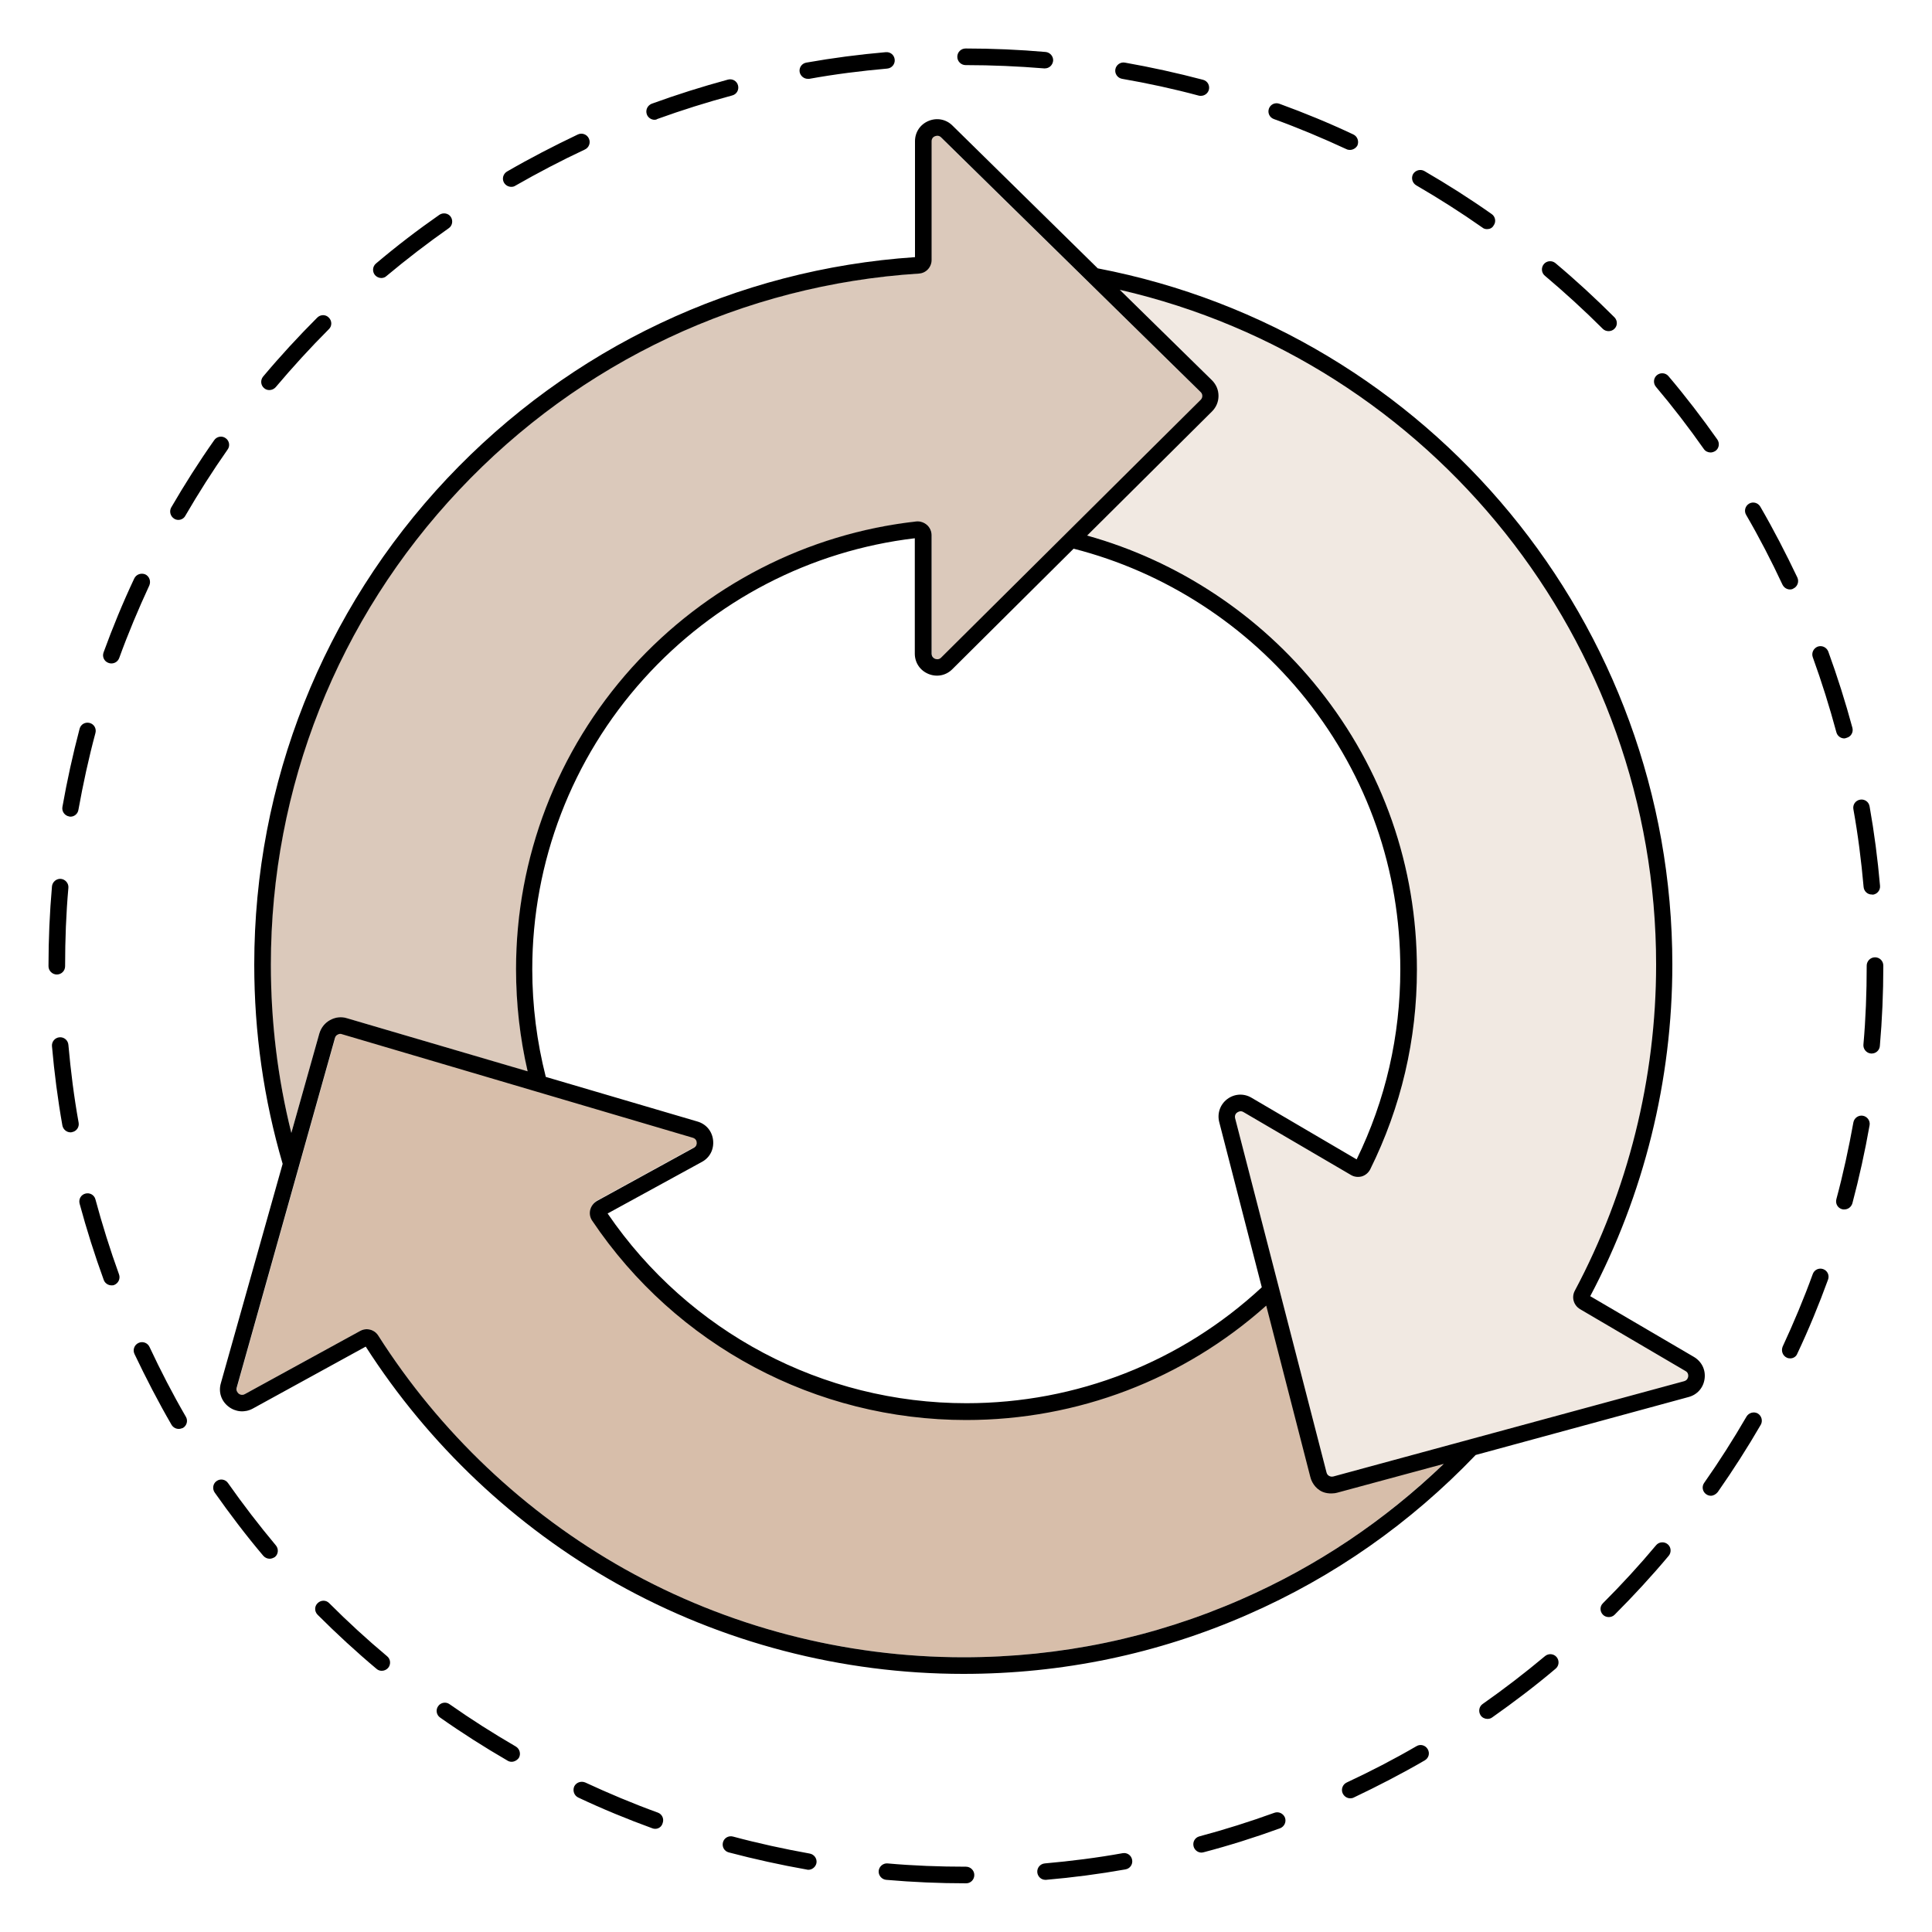
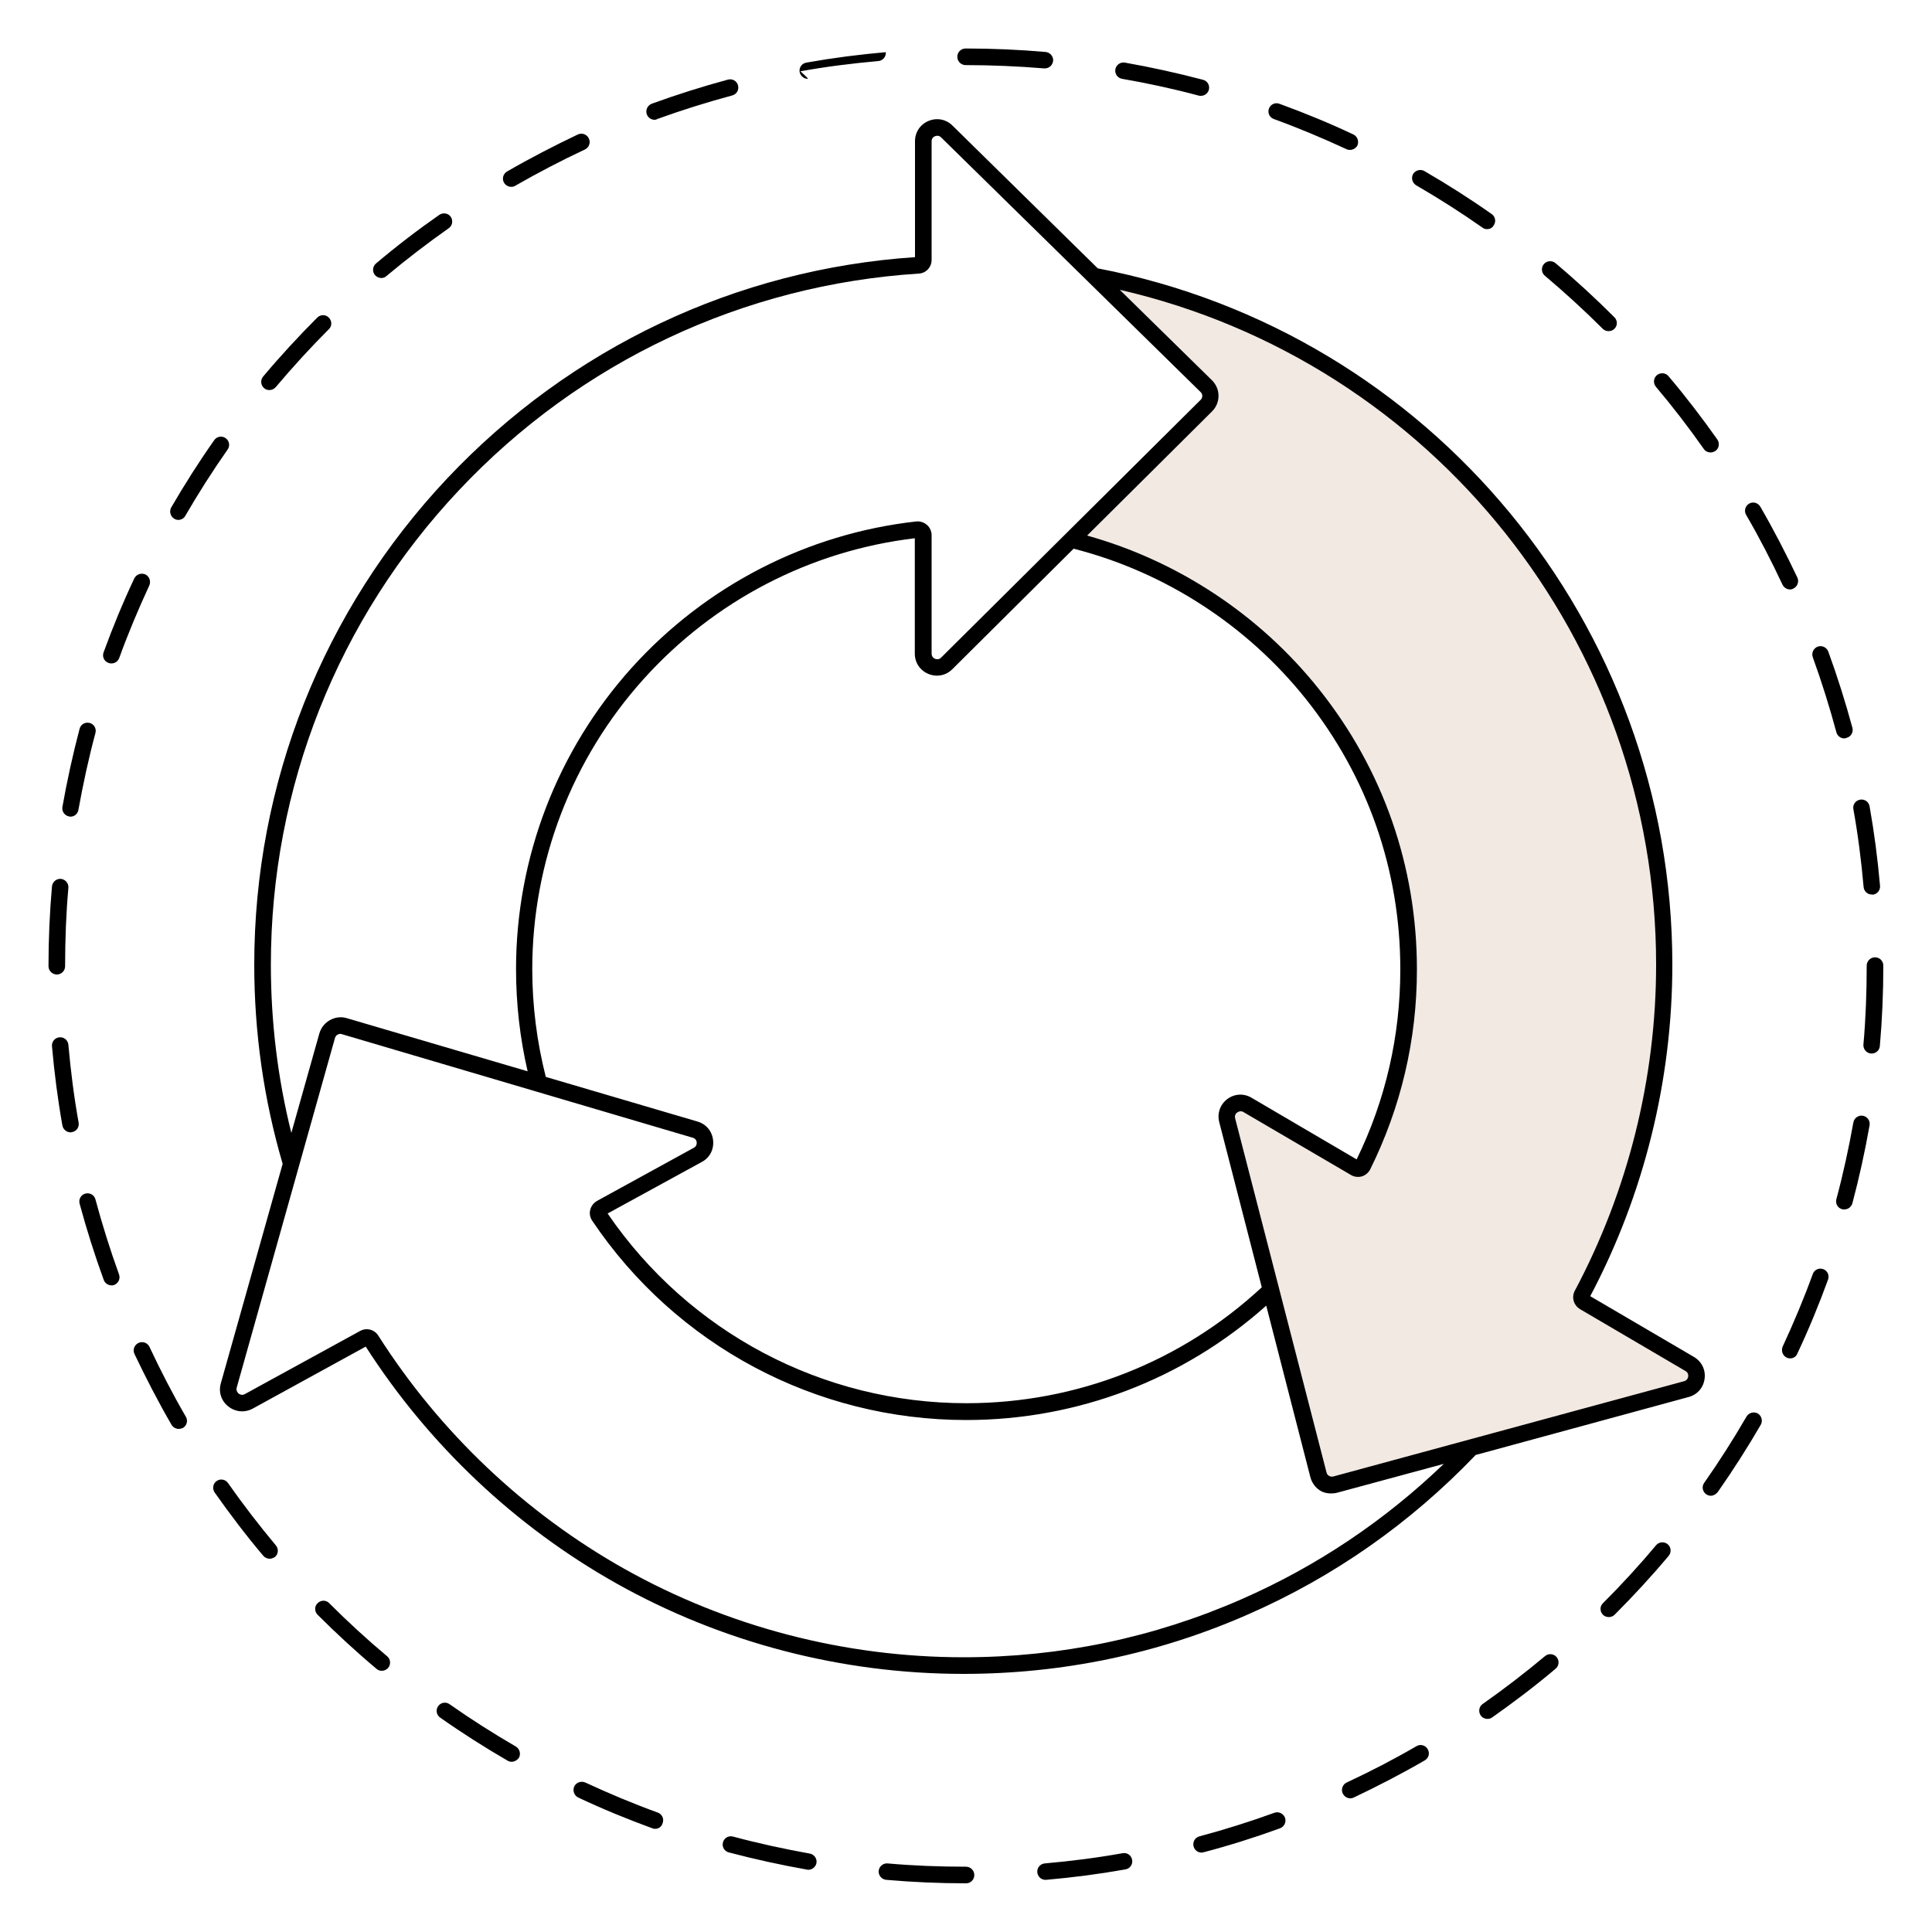
<svg xmlns="http://www.w3.org/2000/svg" xmlns:xlink="http://www.w3.org/1999/xlink" x="0px" y="0px" viewBox="0 0 1000 1000" style="enable-background:new 0 0 1000 1000;" xml:space="preserve">
  <style type="text/css">	.st0{display:none;}			.st1{display:inline;fill:none;stroke:#000000;stroke-width:68.031;stroke-linecap:round;stroke-linejoin:round;stroke-miterlimit:10;}	.st2{display:inline;}	.st3{fill:none;stroke:#020202;stroke-width:68.031;stroke-linecap:round;stroke-linejoin:round;stroke-miterlimit:10;}	.st4{fill:none;stroke:#000000;stroke-width:68.031;stroke-linecap:round;stroke-linejoin:round;stroke-miterlimit:10;}	.st5{fill:none;stroke:#020202;stroke-width:68.031;stroke-linecap:round;stroke-miterlimit:10;}	.st6{fill:none;stroke:#020202;stroke-width:68.031;stroke-miterlimit:10;}	.st7{fill:#020202;}			.st8{display:inline;fill:none;stroke:#000000;stroke-width:8.93;stroke-linecap:round;stroke-linejoin:round;stroke-miterlimit:10;}	.st9{clip-path:url(#XMLID_00000077284515240783916060000006269507031210313880_);}	.st10{fill:#E3BBA4;}	.st11{opacity:0.7;clip-path:url(#XMLID_00000077284515240783916060000006269507031210313880_);}	.st12{stroke:#000000;stroke-width:8.504;stroke-linecap:round;stroke-linejoin:round;stroke-miterlimit:10;}	.st13{fill:none;stroke:#000000;stroke-width:8.504;stroke-linecap:round;stroke-linejoin:round;stroke-miterlimit:10;}	.st14{fill:#E3BBA4;stroke:#000000;stroke-width:8.504;stroke-linecap:round;stroke-linejoin:round;stroke-miterlimit:10;}	.st15{fill:none;stroke:#000000;stroke-width:8;stroke-linecap:round;stroke-linejoin:round;stroke-miterlimit:10;}	.st16{stroke:#000000;stroke-width:8;stroke-linecap:round;stroke-linejoin:round;stroke-miterlimit:10;}	.st17{opacity:0.4;fill:#E3BBA4;}	.st18{opacity:0.7;fill:#E3BBA4;}	.st19{fill:none;stroke:#020202;stroke-width:8.504;stroke-linecap:round;stroke-linejoin:round;stroke-miterlimit:10;}	.st20{fill:none;stroke:#000000;stroke-width:8.504;stroke-miterlimit:10;}	.st21{fill:none;stroke:#020202;stroke-width:8.504;stroke-linecap:round;stroke-miterlimit:10;}			.st22{fill:none;stroke:#000000;stroke-width:8.504;stroke-linecap:round;stroke-linejoin:round;stroke-miterlimit:10;stroke-dasharray:41.077;}	.st23{fill:none;stroke:#000000;stroke-width:8.066;stroke-linecap:round;stroke-linejoin:round;stroke-miterlimit:10;}			.st24{fill:none;stroke:#000000;stroke-width:5.669;stroke-linecap:round;stroke-linejoin:round;stroke-miterlimit:10;stroke-dasharray:38.902;}	.st25{fill:none;stroke:#020202;stroke-width:8.504;stroke-miterlimit:10;}	.st26{fill:none;stroke:#020202;stroke-width:5.669;stroke-linecap:round;stroke-linejoin:round;stroke-miterlimit:10;}	.st27{fill:none;stroke:#000000;stroke-width:8.504;stroke-linecap:round;stroke-miterlimit:10;}	.st28{fill:none;stroke:#000000;stroke-width:8;stroke-miterlimit:10;}	.st29{opacity:0.7;fill:none;stroke:#000000;stroke-miterlimit:10;}	.st30{clip-path:url(#XMLID_00000129884908432537954020000014376790791451342228_);}	.st31{opacity:0.4;clip-path:url(#XMLID_00000129884908432537954020000014376790791451342228_);}	.st32{opacity:0.7;clip-path:url(#XMLID_00000129884908432537954020000014376790791451342228_);}	.st33{fill:none;stroke:#E3BBA4;stroke-width:8;stroke-miterlimit:10;}	.st34{display:inline;fill:none;stroke:#020202;stroke-width:8;stroke-linecap:round;stroke-linejoin:round;stroke-miterlimit:10;}	.st35{opacity:0.4;}	.st36{fill:none;stroke:#000000;stroke-width:8.93;stroke-linecap:round;stroke-linejoin:round;stroke-miterlimit:10;}	.st37{display:inline;clip-path:url(#XMLID_00000083082610106243260440000006106836275856448955_);}	.st38{display:inline;opacity:0.7;clip-path:url(#XMLID_00000083082610106243260440000006106836275856448955_);}	.st39{clip-path:url(#XMLID_00000143613277686068639280000017240724731689245066_);}	.st40{opacity:0.7;clip-path:url(#XMLID_00000143613277686068639280000017240724731689245066_);}			.st41{display:inline;fill:none;stroke:#000000;stroke-width:8.93;stroke-linecap:round;stroke-linejoin:round;stroke-miterlimit:10;stroke-dasharray:29.964;}	.st42{clip-path:url(#XMLID_00000012458703982994743130000006807764269246086025_);}	.st43{clip-path:url(#XMLID_00000138556378164272295680000008164453471376236932_);}	.st44{opacity:0.7;clip-path:url(#XMLID_00000138556378164272295680000008164453471376236932_);}	.st45{display:inline;fill:none;stroke:#000000;stroke-width:8;stroke-linecap:round;stroke-linejoin:round;stroke-miterlimit:10;}	.st46{fill:#F1E9E2;}	.st47{opacity:0.4;fill:#F1E9E2;}	.st48{opacity:0.4;fill:#DBC9BB;}	.st49{fill:#D7BEAA;}	.st50{fill:#DBC9BB;}	.st51{opacity:0.7;fill:#D7BEAA;}	.st52{opacity:0.7;fill:#DBC9BB;}	.st53{opacity:0.7;}</style>
  <g id="OUTLINES" class="st0">
    <g class="st2">
      <g>
        <defs>
          <path id="XMLID_00000066503938842124410970000013064786371249052839_" d="M-71.1,33.9c-41.3,0.2-86.2,10.7-132.7,28.6      c-235,90.2-509.7,365.6-556.9,414.2c-4,4.1-4.1,10.6-0.1,14.8l29.6,30.6l196.7,196.7l31.2,30.2c4.2,3.9,10.7,3.8,14.8-0.2      c48.6-47.3,324-322,414.2-556.9c17.8-46.5,28.4-91.4,28.6-132.7C-45.8,45.2-57.2,33.8-71.1,33.9z M-287.4,365.5      c-48,0-86.8-38.9-86.8-86.8s38.9-86.8,86.8-86.8c48,0,86.9,38.9,86.9,86.8S-239.5,365.5-287.4,365.5z" />
        </defs>
        <use xlink:href="#XMLID_00000066503938842124410970000013064786371249052839_" style="overflow:visible;opacity:0.4;fill:#E3BBA4;" />
        <clipPath id="XMLID_00000042007889725750250140000002400275850847198862_">
          <use xlink:href="#XMLID_00000066503938842124410970000013064786371249052839_" style="overflow:visible;opacity:0.4;" />
        </clipPath>
        <g style="clip-path:url(#XMLID_00000042007889725750250140000002400275850847198862_);">
          <g>
            <path class="st10" d="M109,225.8c1.4,16.7,3.2,33.3,5.4,49.9c2.2,16.6,4.8,33,7.8,49.5c1.7,9.3,3.5,18.6,5.5,27.9       c0.4,1.9,3.3,1.1,2.9-0.8c-3.4-16.3-6.5-32.7-9.1-49.1c-2.6-16.4-4.9-32.8-6.7-49.3c-1-9.3-1.9-18.7-2.7-28       C111.8,223.9,108.8,223.9,109,225.8L109,225.8z" />
          </g>
        </g>
        <g style="opacity:0.7;clip-path:url(#XMLID_00000042007889725750250140000002400275850847198862_);">
          <g>
            <path class="st10" d="M-109.6-71.4c3.3,43.2,1.6,86.6-4.2,129.5c0.7-5.3,1.4-10.6,2.1-16c-8,59-23.5,116.7-43.9,172.5       c-5.9,16.1-12.2,32.1-18.9,47.9c2-4.8,4-9.6,6-14.3c-33.4,79-75,154.7-123.5,225.5c-13.2,19.3-27,38.3-41.3,56.8       c3.1-4,6.3-8.1,9.4-12.1c-44.3,57.3-93.7,110.6-148.3,158.3c-15.4,13.4-31.1,26.4-47.2,38.8c4-3.1,8.1-6.3,12.1-9.4       c-34.2,26.4-70.2,50.6-107.6,72.1c-13,7.5-23.6,21.4-27.6,35.9c-2.5,8-2.9,16-1.1,23.9c0.4,8,2.7,15.4,7.1,22.3       c8.3,12.8,20.6,24.1,35.9,27.6c15.8,3.6,31.9,2.2,46.2-6c63-36.3,122-80,176.2-128.5c50.6-45.3,96.7-95.4,138.2-149       c44.8-57.8,85.4-118.2,120.3-182.5c38.3-70.3,71.3-144.3,95-220.8C-13,163.7-3.8,125.6,2.1,87C8.8,44.1,13,0.9,11.8-42.6       c-0.3-9.6-0.8-19.2-1.5-28.8c0.3-8.3-1.4-16-5.2-23.1c-2.4-7.4-6.6-13.9-12.4-19.3c-10.4-10.4-27.5-18.2-42.4-17.6       c-15.5,0.7-31.6,5.8-42.4,17.6C-102.4-102.6-110.8-87.2-109.6-71.4L-109.6-71.4z" />
          </g>
        </g>
      </g>
    </g>
    <g class="st2">
      <path class="st17" d="M574.3,147.6l50.3,50.7c5.2,5.4,3.8,9.3,3.8,9.3l-69.5,69.9c54.5,15.4,103.4,50.9,134.5,103.4    c40.4,68.1,43.4,150.6,11.8,217.1c-0.7,1.5-3.8,6.6-5.9,1.8l-51-29.7c-5.5-3.2-12.4,2-10.8,8.2l19.8,81.4l27.5,104    c1,3.8,6.4,2.2,10.3,1.1l66.6-17.8l115.2-30.8c6.1-1.6,5.2-7.8-0.3-11l-55.7-32.6c-1.3-0.8-2.6-6.5-1.9-7.8    c54.3-107,56.8-241.2-9-352.1C757,223.7,669.5,168,576,146.6" />
-       <path class="st18" d="M279.1,560.8c-5-18.8-7.7-38.7-7.7-59.1c0-117.8,89-214.8,203.3-227.5c1.7-0.2,3.1,1.1,3.1,2.8v61.3    c0,6.3,7.7,9.5,12.1,5.1l64.5-64.1l69.8-69.4c2.8-2.8,2.8-7.4,0-10.1l-58.1-57L490,68c-4.5-4.4-12.1-1.2-12.1,5.1v61.3    c0,1.5-1.2,2.7-2.7,2.8c-189.4,12.1-339.3,169.5-339.3,362c0,35.8,5.2,70.4,14.8,103" />
-       <path class="st13" d="M279.1,560.8c-5-18.8-7.7-38.7-7.7-59.1c0-117.8,89-214.8,203.3-227.5c1.7-0.2,3.1,1.1,3.1,2.8v61.3    c0,6.3,7.7,9.5,12.1,5.1l64.5-64.1l69.8-69.4c2.8-2.8,2.8-7.4,0-10.1l-58.1-57L490,68c-4.5-4.4-12.1-1.2-12.1,5.1v61.3    c0,1.5-1.2,2.7-2.7,2.8c-189.4,12.1-339.3,169.5-339.3,362c0,35.8,5.2,70.4,14.8,103" />
-       <path class="st21" d="M566.3,142.8c168.1,31.7,295.2,179.2,295.2,356.5c0,61.8-15.4,119.9-42.7,170.8c-0.7,1.3-0.3,3,1.1,3.8    l54.7,32.1c5.4,3.2,4.4,11.4-1.7,13l-111.2,30.2l-70.4,19.1c-3.8,1-7.8-1.3-8.8-5.1l-24.6-95.5l-22.7-87.9    c-1.6-6.1,5-11.1,10.5-7.9l55.7,32.6c1.4,0.8,3.3,0.3,4-1.2c15.2-30.6,23.7-65.1,23.7-101.6c0-107.7-74.4-198-174.6-222.4" />
      <circle class="st22" cx="500" cy="500" r="470.6" />
      <path class="st14" d="M761.7,749.2l-70.4,19.1c-7.3,1.7-8.8-5.1-8.8-5.1l-24.6-95.5c-41,39-96.5,62.9-157.6,62.9    c-79.2,0-149-40.2-190.1-101.3c-0.9-1.4-0.5-3.3,1-4.1l50.1-27.5c5.6-3,4.7-11.3-1.4-13.1l-80.8-23.8l-100.8-29.7    c-3.8-1.1-7.8,1.1-8.9,4.9l-18.7,66.3l-32.3,114.8c-1.7,6.1,4.8,11.2,10.3,8.2l59.7-32.7c1.3-0.7,3-0.3,3.8,1    c64.3,101.3,177.5,168.6,306.5,168.6C602.2,862.1,695.6,818.7,761.7,749.2" />
    </g>
  </g>
  <g id="Ebene_1">
    <g>
-       <path d="M500.1,974.8L500.1,974.8c-13.8,0-27.7-0.6-41.4-1.8c-2.3-0.2-4.1-2.3-3.9-4.6c0.2-2.3,2.3-4.1,4.6-3.9    c13.4,1.2,27,1.7,40.6,1.7c2.3,0,4.3,1.9,4.3,4.3S502.4,974.8,500.1,974.8z M541.1,973c-2.2,0-4-1.7-4.2-3.9    c-0.2-2.3,1.5-4.4,3.9-4.6c13.5-1.2,27-2.9,40.3-5.3c2.3-0.4,4.5,1.1,4.9,3.5c0.4,2.3-1.1,4.5-3.5,4.9    c-13.5,2.4-27.3,4.2-41.1,5.4C541.3,973,541.2,973,541.1,973z M418.4,967.8c-0.2,0-0.5,0-0.7-0.1c-13.6-2.4-27.2-5.4-40.5-8.9    c-2.3-0.6-3.6-2.9-3-5.2c0.6-2.3,2.9-3.6,5.2-3c13,3.5,26.4,6.4,39.7,8.8c2.3,0.4,3.9,2.6,3.5,4.9    C422.2,966.3,420.4,967.8,418.4,967.8z M621.9,958.9c-1.9,0-3.6-1.3-4.1-3.2c-0.6-2.3,0.7-4.6,3-5.2c13.1-3.5,26.1-7.6,38.8-12.2    c2.2-0.8,4.6,0.3,5.5,2.5c0.8,2.2-0.3,4.6-2.5,5.5c-12.9,4.7-26.2,8.9-39.5,12.4C622.6,958.8,622.2,958.9,621.9,958.9z     M339.1,946.6c-0.5,0-1-0.1-1.5-0.3c-12.9-4.7-25.8-10-38.3-15.9c-2.1-1-3-3.5-2.1-5.7c1-2.1,3.5-3,5.7-2.1    c12.3,5.7,24.9,11,37.6,15.6c2.2,0.8,3.3,3.2,2.5,5.4C342.5,945.5,340.9,946.6,339.1,946.6z M698.9,930.8c-1.6,0-3.1-0.9-3.9-2.5    c-1-2.1-0.1-4.7,2.1-5.7c12.2-5.7,24.4-12,36.1-18.8c2-1.2,4.6-0.5,5.8,1.6s0.5,4.6-1.6,5.8c-11.9,6.9-24.3,13.3-36.7,19.2    C700.1,930.7,699.5,930.8,698.9,930.8z M264.8,911.9c-0.7,0-1.5-0.2-2.1-0.6c-11.9-6.9-23.7-14.4-34.9-22.3c-1.9-1.3-2.4-4-1-5.9    c1.3-1.9,4-2.4,5.9-1c11.1,7.8,22.6,15.1,34.3,21.9c2,1.2,2.7,3.8,1.6,5.8C267.7,911.1,266.2,911.9,264.8,911.9z M769.9,889.7    c-1.3,0-2.7-0.6-3.5-1.8c-1.3-1.9-0.9-4.6,1-5.9c11.1-7.8,21.9-16.1,32.3-24.8c1.8-1.5,4.5-1.3,6,0.5c1.5,1.8,1.3,4.5-0.5,6    c-10.5,8.9-21.6,17.3-32.8,25.2C771.6,889.5,770.8,889.7,769.9,889.7z M197.6,864.8c-1,0-1.9-0.3-2.7-1    c-10.5-8.8-20.8-18.3-30.5-28c-1.7-1.7-1.7-4.4,0-6c1.7-1.7,4.4-1.7,6,0c9.6,9.6,19.6,18.8,30,27.5c1.8,1.5,2,4.2,0.5,6    C200,864.3,198.8,864.8,197.6,864.8z M832.7,837c-1.1,0-2.2-0.4-3-1.2c-1.7-1.7-1.7-4.4,0-6c9.6-9.6,18.8-19.6,27.5-30    c1.5-1.8,4.2-2,6-0.5c1.8,1.5,2,4.2,0.5,6c-8.8,10.5-18.3,20.8-28,30.5C834.9,836.6,833.8,837,832.7,837z M139.6,806.8    c-1.2,0-2.4-0.5-3.3-1.5c-8.9-10.5-17.3-21.6-25.2-32.8c-1.3-1.9-0.9-4.6,1-5.9c1.9-1.4,4.6-0.9,5.9,1    c7.8,11.1,16.1,21.9,24.8,32.3c1.5,1.8,1.3,4.5-0.5,6C141.5,806.4,140.5,806.8,139.6,806.8z M885.5,774.2c-0.8,0-1.7-0.3-2.4-0.8    c-1.9-1.3-2.4-4-1-5.9c7.8-11.1,15.1-22.6,21.9-34.3c1.2-2,3.8-2.7,5.8-1.6c2,1.2,2.7,3.8,1.6,5.8c-6.9,11.9-14.4,23.6-22.3,34.9    C888.1,773.5,886.8,774.2,885.5,774.2z M92.5,739.6c-1.5,0-2.9-0.8-3.7-2.1c-6.9-11.9-13.3-24.3-19.2-36.7c-1-2.1-0.1-4.7,2.1-5.7    c2.1-1,4.7-0.1,5.7,2.1c5.7,12.2,12,24.4,18.8,36.1c1.2,2,0.5,4.6-1.5,5.8C93.9,739.4,93.2,739.6,92.5,739.6z M926.6,703.1    c-0.6,0-1.2-0.1-1.8-0.4c-2.1-1-3-3.5-2.1-5.7c5.7-12.3,11-24.9,15.6-37.6c0.8-2.2,3.2-3.3,5.4-2.5c2.2,0.8,3.3,3.2,2.5,5.4    c-4.7,12.9-10,25.8-15.9,38.3C929.7,702.2,928.2,703.1,926.6,703.1z M57.7,665.3c-1.7,0-3.4-1.1-4-2.8    c-4.7-12.9-8.9-26.2-12.5-39.5c-0.6-2.3,0.7-4.6,3-5.2c2.3-0.6,4.6,0.7,5.2,3c3.5,13,7.6,26.1,12.2,38.8c0.8,2.2-0.3,4.6-2.5,5.5    C58.7,665.3,58.2,665.3,57.7,665.3z M954.6,626c-0.4,0-0.7,0-1.1-0.1c-2.3-0.6-3.6-2.9-3-5.2c3.5-13,6.4-26.4,8.8-39.7    c0.4-2.3,2.6-3.9,4.9-3.5c2.3,0.4,3.9,2.6,3.5,4.9c-2.4,13.6-5.4,27.2-8.9,40.4C958.2,624.8,956.5,626,954.6,626z M36.5,586.1    c-2,0-3.8-1.5-4.2-3.5c-2.4-13.5-4.2-27.4-5.4-41.1c-0.2-2.3,1.5-4.4,3.9-4.6c2.3-0.2,4.4,1.5,4.6,3.9c1.2,13.5,2.9,27,5.3,40.3    c0.4,2.3-1.1,4.5-3.5,4.9C37,586.1,36.8,586.1,36.5,586.1z M968.8,545.3c-0.1,0-0.2,0-0.4,0c-2.3-0.2-4.1-2.3-3.9-4.6    c1.2-13.4,1.7-27.1,1.7-40.6v-0.3c0-2.3,1.9-4.3,4.3-4.3s4.3,1.9,4.3,4.3v0.3c0,13.8-0.6,27.7-1.8,41.4    C972.8,543.6,971,545.3,968.8,545.3z M29.4,504.4c-2.3,0-4.3-1.9-4.3-4.3V500c0-13.7,0.6-27.6,1.8-41.2c0.2-2.3,2.3-4.1,4.6-3.9    c2.3,0.2,4.1,2.3,3.9,4.6c-1.2,13.4-1.7,27-1.7,40.5v0.1C33.7,502.5,31.8,504.4,29.4,504.4z M968.8,463c-2.2,0-4-1.7-4.2-3.9    c-1.2-13.5-2.9-27-5.3-40.3c-0.4-2.3,1.1-4.5,3.5-4.9c2.3-0.4,4.5,1.1,4.9,3.5c2.4,13.5,4.2,27.3,5.4,41.1    c0.2,2.3-1.5,4.4-3.9,4.6C969,462.9,968.9,463,968.8,463z M36.5,422.7c-0.2,0-0.5,0-0.7-0.1c-2.3-0.4-3.9-2.6-3.5-4.9    c2.4-13.6,5.4-27.2,8.9-40.5c0.6-2.3,2.9-3.6,5.2-3c2.3,0.6,3.6,2.9,3,5.2c-3.5,13-6.4,26.4-8.8,39.7    C40.3,421.2,38.5,422.7,36.5,422.7z M954.6,382.2c-1.9,0-3.6-1.3-4.1-3.2c-3.5-13-7.6-26.1-12.2-38.8c-0.8-2.2,0.3-4.6,2.5-5.5    c2.2-0.8,4.6,0.3,5.5,2.5c4.7,12.9,8.9,26.2,12.5,39.5c0.6,2.3-0.7,4.6-3,5.2C955.3,382.1,954.9,382.2,954.6,382.2z M57.6,343.4    c-0.5,0-1-0.1-1.5-0.3c-2.2-0.8-3.3-3.2-2.5-5.4c4.7-12.9,10-25.8,15.9-38.3c1-2.1,3.5-3,5.7-2.1c2.1,1,3,3.5,2.1,5.7    c-5.7,12.3-11,24.9-15.6,37.6C61,342.4,59.4,343.4,57.6,343.4z M926.5,305.1c-1.6,0-3.1-0.9-3.9-2.5c-5.7-12.2-12-24.4-18.8-36.1    c-1.2-2-0.5-4.6,1.5-5.8c2-1.2,4.6-0.5,5.8,1.5c6.9,11.9,13.3,24.3,19.2,36.7c1,2.1,0.1,4.7-2,5.7    C927.7,305,927.1,305.1,926.5,305.1z M92.3,269.1c-0.7,0-1.5-0.2-2.1-0.6c-2-1.2-2.7-3.8-1.6-5.8c6.9-11.9,14.4-23.7,22.3-34.9    c1.3-1.9,4-2.4,5.9-1c1.9,1.3,2.4,4,1,5.9c-7.8,11.1-15.1,22.6-21.9,34.3C95.2,268.3,93.8,269.1,92.3,269.1z M885.4,234.2    c-1.3,0-2.7-0.6-3.5-1.8c-7.8-11.1-16.1-21.9-24.8-32.2c-1.5-1.8-1.3-4.5,0.5-6c1.8-1.5,4.5-1.3,6,0.5    c8.9,10.5,17.4,21.6,25.3,32.8c1.3,1.9,0.9,4.6-1,5.9C887.1,233.9,886.2,234.2,885.4,234.2z M139.4,201.9c-1,0-1.9-0.3-2.7-1    c-1.8-1.5-2-4.2-0.5-6c8.8-10.5,18.3-20.8,28-30.5c1.7-1.7,4.4-1.7,6,0c1.7,1.7,1.7,4.4,0,6c-9.6,9.6-18.8,19.7-27.5,30    C141.8,201.4,140.6,201.9,139.4,201.9z M832.6,171.4c-1.1,0-2.2-0.4-3-1.2c-9.6-9.6-19.7-18.8-30-27.5c-1.8-1.5-2-4.2-0.5-6    c1.5-1.8,4.2-2,6-0.5c10.5,8.8,20.8,18.3,30.5,28c1.7,1.7,1.7,4.4,0,6C834.8,171,833.7,171.4,832.6,171.4z M197.4,143.9    c-1.2,0-2.4-0.5-3.3-1.5c-1.5-1.8-1.3-4.5,0.5-6c10.5-8.9,21.6-17.4,32.8-25.2c1.9-1.3,4.6-0.9,5.9,1c1.3,1.9,0.9,4.6-1,5.9    c-11.1,7.8-21.9,16.1-32.3,24.8C199.4,143.5,198.4,143.9,197.4,143.9z M769.7,118.6c-0.8,0-1.7-0.2-2.4-0.8    c-11.1-7.8-22.6-15.1-34.3-21.9c-2-1.2-2.7-3.8-1.6-5.8c1.2-2,3.8-2.7,5.8-1.6c11.9,6.9,23.7,14.4,34.9,22.3c1.9,1.3,2.4,4,1,5.9    C772.4,118,771.1,118.6,769.7,118.6z M264.6,96.7c-1.5,0-2.9-0.8-3.7-2.1c-1.2-2-0.5-4.6,1.5-5.8c11.9-6.9,24.3-13.3,36.7-19.2    c2.1-1,4.7-0.1,5.7,2.1c1,2.1,0.1,4.7-2.1,5.7c-12.2,5.7-24.4,12.1-36.1,18.8C266,96.6,265.3,96.7,264.6,96.7z M698.7,77.6    c-0.6,0-1.2-0.1-1.8-0.4c-12.3-5.7-24.9-11-37.6-15.6c-2.2-0.8-3.3-3.2-2.5-5.4c0.8-2.2,3.2-3.3,5.4-2.5    c12.9,4.7,25.8,10,38.3,15.9c2.1,1,3,3.5,2.1,5.7C701.8,76.7,700.3,77.6,698.7,77.6z M338.8,62c-1.7,0-3.4-1.1-4-2.8    c-0.8-2.2,0.3-4.6,2.5-5.5c12.9-4.7,26.2-8.9,39.5-12.5c2.3-0.6,4.6,0.7,5.2,3c0.6,2.3-0.7,4.6-3,5.2c-13,3.5-26.1,7.6-38.8,12.2    C339.8,61.9,339.3,62,338.8,62z M621.6,49.6c-0.4,0-0.7,0-1.1-0.1c-13-3.5-26.4-6.4-39.7-8.7c-2.3-0.4-3.9-2.6-3.5-4.9    c0.4-2.3,2.6-3.9,4.9-3.5c13.6,2.4,27.2,5.4,40.5,8.9c2.3,0.6,3.6,2.9,3,5.2C625.2,48.3,623.5,49.6,621.6,49.6z M418.1,40.8    c-2,0-3.8-1.5-4.2-3.5c-0.4-2.3,1.1-4.5,3.5-4.9c13.5-2.4,27.3-4.2,41.1-5.4c2.4-0.2,4.4,1.5,4.6,3.9c0.2,2.3-1.5,4.4-3.9,4.6    c-13.5,1.2-27.1,2.9-40.3,5.3C418.6,40.8,418.3,40.8,418.1,40.8z M540.8,35.4c-0.1,0-0.2,0-0.4,0c-13.4-1.1-27-1.7-40.4-1.7h-0.2    c-2.3,0-4.3-1.9-4.3-4.3s1.9-4.3,4.3-4.3h0.2c13.7,0,27.6,0.6,41.2,1.8c2.3,0.2,4.1,2.3,3.9,4.6C544.8,33.8,543,35.4,540.8,35.4z" />
+       <path d="M500.1,974.8L500.1,974.8c-13.8,0-27.7-0.6-41.4-1.8c-2.3-0.2-4.1-2.3-3.9-4.6c0.2-2.3,2.3-4.1,4.6-3.9    c13.4,1.2,27,1.7,40.6,1.7c2.3,0,4.3,1.9,4.3,4.3S502.4,974.8,500.1,974.8z M541.1,973c-2.2,0-4-1.7-4.2-3.9    c-0.2-2.3,1.5-4.4,3.9-4.6c13.5-1.2,27-2.9,40.3-5.3c2.3-0.4,4.5,1.1,4.9,3.5c0.4,2.3-1.1,4.5-3.5,4.9    c-13.5,2.4-27.3,4.2-41.1,5.4C541.3,973,541.2,973,541.1,973z M418.4,967.8c-0.2,0-0.5,0-0.7-0.1c-13.6-2.4-27.2-5.4-40.5-8.9    c-2.3-0.6-3.6-2.9-3-5.2c0.6-2.3,2.9-3.6,5.2-3c13,3.5,26.4,6.4,39.7,8.8c2.3,0.4,3.9,2.6,3.5,4.9    C422.2,966.3,420.4,967.8,418.4,967.8z M621.9,958.9c-1.9,0-3.6-1.3-4.1-3.2c-0.6-2.3,0.7-4.6,3-5.2c13.1-3.5,26.1-7.6,38.8-12.2    c2.2-0.8,4.6,0.3,5.5,2.5c0.8,2.2-0.3,4.6-2.5,5.5c-12.9,4.7-26.2,8.9-39.5,12.4C622.6,958.8,622.2,958.9,621.9,958.9z     M339.1,946.6c-0.5,0-1-0.1-1.5-0.3c-12.9-4.7-25.8-10-38.3-15.9c-2.1-1-3-3.5-2.1-5.7c1-2.1,3.5-3,5.7-2.1    c12.3,5.7,24.9,11,37.6,15.6c2.2,0.8,3.3,3.2,2.5,5.4C342.5,945.5,340.9,946.6,339.1,946.6z M698.9,930.8c-1.6,0-3.1-0.9-3.9-2.5    c-1-2.1-0.1-4.7,2.1-5.7c12.2-5.7,24.4-12,36.1-18.8c2-1.2,4.6-0.5,5.8,1.6s0.5,4.6-1.6,5.8c-11.9,6.9-24.3,13.3-36.7,19.2    C700.1,930.7,699.5,930.8,698.9,930.8z M264.8,911.9c-0.7,0-1.5-0.2-2.1-0.6c-11.9-6.9-23.7-14.4-34.9-22.3c-1.9-1.3-2.4-4-1-5.9    c1.3-1.9,4-2.4,5.9-1c11.1,7.8,22.6,15.1,34.3,21.9c2,1.2,2.7,3.8,1.6,5.8C267.7,911.1,266.2,911.9,264.8,911.9z M769.9,889.7    c-1.3,0-2.7-0.6-3.5-1.8c-1.3-1.9-0.9-4.6,1-5.9c11.1-7.8,21.9-16.1,32.3-24.8c1.8-1.5,4.5-1.3,6,0.5c1.5,1.8,1.3,4.5-0.5,6    c-10.5,8.9-21.6,17.3-32.8,25.2C771.6,889.5,770.8,889.7,769.9,889.7z M197.6,864.8c-1,0-1.9-0.3-2.7-1    c-10.5-8.8-20.8-18.3-30.5-28c-1.7-1.7-1.7-4.4,0-6c1.7-1.7,4.4-1.7,6,0c9.6,9.6,19.6,18.8,30,27.5c1.8,1.5,2,4.2,0.5,6    C200,864.3,198.8,864.8,197.6,864.8z M832.7,837c-1.1,0-2.2-0.4-3-1.2c-1.7-1.7-1.7-4.4,0-6c9.6-9.6,18.8-19.6,27.5-30    c1.5-1.8,4.2-2,6-0.5c1.8,1.5,2,4.2,0.5,6c-8.8,10.5-18.3,20.8-28,30.5C834.9,836.6,833.8,837,832.7,837z M139.6,806.8    c-1.2,0-2.4-0.5-3.3-1.5c-8.9-10.5-17.3-21.6-25.2-32.8c-1.3-1.9-0.9-4.6,1-5.9c1.9-1.4,4.6-0.9,5.9,1    c7.8,11.1,16.1,21.9,24.8,32.3c1.5,1.8,1.3,4.5-0.5,6C141.5,806.4,140.5,806.8,139.6,806.8z M885.5,774.2c-0.8,0-1.7-0.3-2.4-0.8    c-1.9-1.3-2.4-4-1-5.9c7.8-11.1,15.1-22.6,21.9-34.3c1.2-2,3.8-2.7,5.8-1.6c2,1.2,2.7,3.8,1.6,5.8c-6.9,11.9-14.4,23.6-22.3,34.9    C888.1,773.5,886.8,774.2,885.5,774.2z M92.5,739.6c-1.5,0-2.9-0.8-3.7-2.1c-6.9-11.9-13.3-24.3-19.2-36.7c-1-2.1-0.1-4.7,2.1-5.7    c2.1-1,4.7-0.1,5.7,2.1c5.7,12.2,12,24.4,18.8,36.1c1.2,2,0.5,4.6-1.5,5.8C93.9,739.4,93.2,739.6,92.5,739.6z M926.6,703.1    c-0.6,0-1.2-0.1-1.8-0.4c-2.1-1-3-3.5-2.1-5.7c5.7-12.3,11-24.9,15.6-37.6c0.8-2.2,3.2-3.3,5.4-2.5c2.2,0.8,3.3,3.2,2.5,5.4    c-4.7,12.9-10,25.8-15.9,38.3C929.7,702.2,928.2,703.1,926.6,703.1z M57.7,665.3c-1.7,0-3.4-1.1-4-2.8    c-4.7-12.9-8.9-26.2-12.5-39.5c-0.6-2.3,0.7-4.6,3-5.2c2.3-0.6,4.6,0.7,5.2,3c3.5,13,7.6,26.1,12.2,38.8c0.8,2.2-0.3,4.6-2.5,5.5    C58.7,665.3,58.2,665.3,57.7,665.3z M954.6,626c-0.4,0-0.7,0-1.1-0.1c-2.3-0.6-3.6-2.9-3-5.2c3.5-13,6.4-26.4,8.8-39.7    c0.4-2.3,2.6-3.9,4.9-3.5c2.3,0.4,3.9,2.6,3.5,4.9c-2.4,13.6-5.4,27.2-8.9,40.4C958.2,624.8,956.5,626,954.6,626z M36.5,586.1    c-2,0-3.8-1.5-4.2-3.5c-2.4-13.5-4.2-27.4-5.4-41.1c-0.2-2.3,1.5-4.4,3.9-4.6c2.3-0.2,4.4,1.5,4.6,3.9c1.2,13.5,2.9,27,5.3,40.3    c0.4,2.3-1.1,4.5-3.5,4.9C37,586.1,36.8,586.1,36.5,586.1z M968.8,545.3c-0.1,0-0.2,0-0.4,0c-2.3-0.2-4.1-2.3-3.9-4.6    c1.2-13.4,1.7-27.1,1.7-40.6v-0.3c0-2.3,1.9-4.3,4.3-4.3s4.3,1.9,4.3,4.3v0.3c0,13.8-0.6,27.7-1.8,41.4    C972.8,543.6,971,545.3,968.8,545.3z M29.4,504.4c-2.3,0-4.3-1.9-4.3-4.3V500c0-13.7,0.6-27.6,1.8-41.2c0.2-2.3,2.3-4.1,4.6-3.9    c2.3,0.2,4.1,2.3,3.9,4.6c-1.2,13.4-1.7,27-1.7,40.5v0.1C33.7,502.5,31.8,504.4,29.4,504.4z M968.8,463c-2.2,0-4-1.7-4.2-3.9    c-1.2-13.5-2.9-27-5.3-40.3c-0.4-2.3,1.1-4.5,3.5-4.9c2.3-0.4,4.5,1.1,4.9,3.5c2.4,13.5,4.2,27.3,5.4,41.1    c0.2,2.3-1.5,4.4-3.9,4.6C969,462.9,968.9,463,968.8,463z M36.5,422.7c-0.2,0-0.5,0-0.7-0.1c-2.3-0.4-3.9-2.6-3.5-4.9    c2.4-13.6,5.4-27.2,8.9-40.5c0.6-2.3,2.9-3.6,5.2-3c2.3,0.6,3.6,2.9,3,5.2c-3.5,13-6.4,26.4-8.8,39.7    C40.3,421.2,38.5,422.7,36.5,422.7z M954.6,382.2c-1.9,0-3.6-1.3-4.1-3.2c-3.5-13-7.6-26.1-12.2-38.8c-0.8-2.2,0.3-4.6,2.5-5.5    c2.2-0.8,4.6,0.3,5.5,2.5c4.7,12.9,8.9,26.2,12.5,39.5c0.6,2.3-0.7,4.6-3,5.2C955.3,382.1,954.9,382.2,954.6,382.2z M57.6,343.4    c-0.5,0-1-0.1-1.5-0.3c-2.2-0.8-3.3-3.2-2.5-5.4c4.7-12.9,10-25.8,15.9-38.3c1-2.1,3.5-3,5.7-2.1c2.1,1,3,3.5,2.1,5.7    c-5.7,12.3-11,24.9-15.6,37.6C61,342.4,59.4,343.4,57.6,343.4z M926.5,305.1c-1.6,0-3.1-0.9-3.9-2.5c-5.7-12.2-12-24.4-18.8-36.1    c-1.2-2-0.5-4.6,1.5-5.8c2-1.2,4.6-0.5,5.8,1.5c6.9,11.9,13.3,24.3,19.2,36.7c1,2.1,0.1,4.7-2,5.7    C927.7,305,927.1,305.1,926.5,305.1z M92.3,269.1c-0.7,0-1.5-0.2-2.1-0.6c-2-1.2-2.7-3.8-1.6-5.8c6.9-11.9,14.4-23.7,22.3-34.9    c1.3-1.9,4-2.4,5.9-1c1.9,1.3,2.4,4,1,5.9c-7.8,11.1-15.1,22.6-21.9,34.3C95.2,268.3,93.8,269.1,92.3,269.1z M885.4,234.2    c-1.3,0-2.7-0.6-3.5-1.8c-7.8-11.1-16.1-21.9-24.8-32.2c-1.5-1.8-1.3-4.5,0.5-6c1.8-1.5,4.5-1.3,6,0.5    c8.9,10.5,17.4,21.6,25.3,32.8c1.3,1.9,0.9,4.6-1,5.9C887.1,233.9,886.2,234.2,885.4,234.2z M139.4,201.9c-1,0-1.9-0.3-2.7-1    c-1.8-1.5-2-4.2-0.5-6c8.8-10.5,18.3-20.8,28-30.5c1.7-1.7,4.4-1.7,6,0c1.7,1.7,1.7,4.4,0,6c-9.6,9.6-18.8,19.7-27.5,30    C141.8,201.4,140.6,201.9,139.4,201.9z M832.6,171.4c-1.1,0-2.2-0.4-3-1.2c-9.6-9.6-19.7-18.8-30-27.5c-1.8-1.5-2-4.2-0.5-6    c1.5-1.8,4.2-2,6-0.5c10.5,8.8,20.8,18.3,30.5,28c1.7,1.7,1.7,4.4,0,6C834.8,171,833.7,171.4,832.6,171.4z M197.4,143.9    c-1.2,0-2.4-0.5-3.3-1.5c-1.5-1.8-1.3-4.5,0.5-6c10.5-8.9,21.6-17.4,32.8-25.2c1.9-1.3,4.6-0.9,5.9,1c1.3,1.9,0.9,4.6-1,5.9    c-11.1,7.8-21.9,16.1-32.3,24.8C199.4,143.5,198.4,143.9,197.4,143.9z M769.7,118.6c-0.8,0-1.7-0.2-2.4-0.8    c-11.1-7.8-22.6-15.1-34.3-21.9c-2-1.2-2.7-3.8-1.6-5.8c1.2-2,3.8-2.7,5.8-1.6c11.9,6.9,23.7,14.4,34.9,22.3c1.9,1.3,2.4,4,1,5.9    C772.4,118,771.1,118.6,769.7,118.6z M264.6,96.7c-1.5,0-2.9-0.8-3.7-2.1c-1.2-2-0.5-4.6,1.5-5.8c11.9-6.9,24.3-13.3,36.7-19.2    c2.1-1,4.7-0.1,5.7,2.1c1,2.1,0.1,4.7-2.1,5.7c-12.2,5.7-24.4,12.1-36.1,18.8C266,96.6,265.3,96.7,264.6,96.7z M698.7,77.6    c-0.6,0-1.2-0.1-1.8-0.4c-12.3-5.7-24.9-11-37.6-15.6c-2.2-0.8-3.3-3.2-2.5-5.4c0.8-2.2,3.2-3.3,5.4-2.5    c12.9,4.7,25.8,10,38.3,15.9c2.1,1,3,3.5,2.1,5.7C701.8,76.7,700.3,77.6,698.7,77.6z M338.8,62c-1.7,0-3.4-1.1-4-2.8    c-0.8-2.2,0.3-4.6,2.5-5.5c12.9-4.7,26.2-8.9,39.5-12.5c2.3-0.6,4.6,0.7,5.2,3c0.6,2.3-0.7,4.6-3,5.2c-13,3.5-26.1,7.6-38.8,12.2    C339.8,61.9,339.3,62,338.8,62z M621.6,49.6c-0.4,0-0.7,0-1.1-0.1c-13-3.5-26.4-6.4-39.7-8.7c-2.3-0.4-3.9-2.6-3.5-4.9    c0.4-2.3,2.6-3.9,4.9-3.5c13.6,2.4,27.2,5.4,40.5,8.9c2.3,0.6,3.6,2.9,3,5.2C625.2,48.3,623.5,49.6,621.6,49.6z M418.1,40.8    c-2,0-3.8-1.5-4.2-3.5c-0.4-2.3,1.1-4.5,3.5-4.9c13.5-2.4,27.3-4.2,41.1-5.4c0.2,2.3-1.5,4.4-3.9,4.6    c-13.5,1.2-27.1,2.9-40.3,5.3C418.6,40.8,418.3,40.8,418.1,40.8z M540.8,35.4c-0.1,0-0.2,0-0.4,0c-13.4-1.1-27-1.7-40.4-1.7h-0.2    c-2.3,0-4.3-1.9-4.3-4.3s1.9-4.3,4.3-4.3h0.2c13.7,0,27.6,0.6,41.2,1.8c2.3,0.2,4.1,2.3,3.9,4.6C544.8,33.8,543,35.4,540.8,35.4z" />
      <path class="st46" d="M760.6,745.1l111.2-30.2c1.7-0.5,2-1.8,2.1-2.4c0.1-0.6,0.1-2-1.4-2.9l-54.7-32.1c-3.3-1.9-4.5-6.1-2.7-9.5    c27.6-51.6,42.1-109.9,42.1-168.8c0-167.4-115.9-312.1-277.6-349.3l47.7,46.8c2.2,2.2,3.4,5,3.4,8.1c0,3.1-1.2,5.9-3.4,8.1    l-64.6,64.2c47,13.1,89.4,41.1,120,79.5c33.1,41.6,50.7,91.8,50.7,145.1c0,36.3-8.1,71.2-24.2,103.5c-0.9,1.7-2.4,3.1-4.3,3.6    c-1.9,0.6-3.9,0.3-5.6-0.7l-55.7-32.6c-1.5-0.9-2.7-0.2-3.2,0.2c-0.5,0.3-1.5,1.3-1.1,3l22.7,87.9c0,0,0,0,0,0l24.6,95.5    c0.2,0.8,0.7,1.4,1.3,1.8c0.7,0.4,1.4,0.5,2.2,0.3c0,0,0.1,0,0.1,0L760.6,745.1C760.5,745.1,760.6,745.1,760.6,745.1z" />
-       <path class="st49" d="M123.5,721.3c0.5,0.4,1.7,1.1,3.2,0.3l59.7-32.7c1.1-0.6,2.2-0.9,3.4-0.9c2.4,0,4.7,1.2,6,3.3    c31.8,50,75.9,91.8,127.5,120.8c53.3,29.9,113.9,45.7,175.4,45.7c50,0,98.4-10.1,143.8-30c39.1-17.1,74.3-40.8,105-70.4    l-55.1,14.9c0,0-0.1,0-0.1,0c-0.1,0-0.3,0-0.4,0.1c-0.4,0.1-0.7,0.2-1.1,0.2c-3.5,0.5-5.9-0.5-7.5-1.5c-3.5-2.3-4.7-6-4.9-7    l-22.8-88.6c-42.8,38.2-97.6,59.2-155.3,59.2c-77.8,0-150.2-38.6-193.6-103.2c-1.1-1.6-1.5-3.7-1-5.6c0.5-1.9,1.7-3.6,3.5-4.6    l50.1-27.5c1.5-0.8,1.5-2.3,1.5-2.8c-0.1-0.6-0.4-2-2-2.4l-181.6-53.6c-0.7-0.2-1.5-0.1-2.2,0.2c-0.7,0.4-1.2,1-1.4,1.7    l-50.9,181.1C122.1,719.9,123.1,720.9,123.5,721.3z" />
      <g>
-         <path class="st50" d="M237.6,253.6c-62.9,66.7-97.5,154-97.5,245.7c0,29.5,3.6,58.7,10.7,87.1l14.5-51.5c0.8-3,2.8-5.4,5.5-6.9     c2.7-1.5,5.8-1.8,8.7-1l93.7,27.6c-4-17.3-6-35-6-52.9c0-57.7,21.3-113.1,59.9-156c38.3-42.5,90.6-69.4,147.3-75.7     c2-0.2,4,0.4,5.5,1.8c1.5,1.3,2.4,3.3,2.4,5.3v61.3c0,1.7,1.2,2.4,1.8,2.7c0.5,0.2,1.9,0.6,3.1-0.6l134.3-133.5     c0.5-0.5,0.8-1.3,0.8-2c0-0.8-0.3-1.5-0.9-2L487,71.1c-1.2-1.2-2.6-0.8-3.1-0.6c-0.5,0.2-1.8,0.9-1.8,2.6v61.3     c0,3.7-2.9,6.8-6.6,7.1C384.7,147.3,300.2,187.1,237.6,253.6z" />
-       </g>
+         </g>
      <path d="M876.7,702.3l-53.6-31.4c27.8-52.5,42.5-111.8,42.5-171.6c0-175.9-125-327.3-297.4-360.4L493,65    c-3.3-3.3-8.1-4.2-12.4-2.4c-4.3,1.8-7,5.8-7,10.5v60c-92.5,6.2-178.4,46.9-242.2,114.6c-64.3,68.3-99.8,157.7-99.8,251.6    c0,35.1,4.9,69.7,14.7,103.1l-32,113.6c-1.3,4.5,0.2,9.1,3.9,12c3.7,2.9,8.5,3.3,12.6,1.1l58.5-32.1    c32.5,50.7,77.3,93.1,129.8,122.6c54.5,30.6,116.6,46.8,179.5,46.8c51.2,0,100.7-10.3,147.2-30.7c44.6-19.5,84.2-47.3,118-82.6    L874,723.1c4.5-1.2,7.7-4.8,8.3-9.5C882.9,709,880.8,704.7,876.7,702.3z M140.2,499.3c0-91.7,34.6-179,97.5-245.7    c62.6-66.5,147.1-106.2,237.9-112c3.7-0.2,6.6-3.3,6.6-7.1V73.1c0-1.7,1.2-2.4,1.8-2.6c0.5-0.2,1.9-0.6,3.1,0.6l134.3,131.8    c0.6,0.5,0.9,1.3,0.9,2c0,0.8-0.3,1.5-0.8,2L487.1,340.4c-1.2,1.2-2.6,0.8-3.1,0.6c-0.5-0.2-1.8-0.9-1.8-2.7v-61.3    c0-2-0.9-4-2.4-5.3c-1.5-1.3-3.5-2-5.5-1.8c-56.6,6.3-108.9,33.2-147.3,75.7c-38.6,42.9-59.9,98.3-59.9,156c0,17.9,2,35.6,6,52.9    L179.5,527c-2.9-0.9-6-0.5-8.7,1c-2.7,1.5-4.6,3.9-5.5,6.9l-14.5,51.5C143.7,558,140.2,528.8,140.2,499.3z M631.1,580.9l22,85.4    c-41.7,38.7-95.9,60-152.9,60c-74.4,0-143.7-36.7-185.7-98.2l48.8-26.7c4.1-2.2,6.3-6.5,5.8-11.2c-0.5-4.7-3.6-8.4-8.1-9.7    l-78.5-23.1c-4.6-18.1-7-36.8-7-55.7c0-55.6,20.5-109,57.7-150.3c36.6-40.6,86.3-66.4,140.3-72.8v59.7c0,4.7,2.7,8.7,7,10.5    c4.3,1.8,9.1,0.9,12.4-2.4l62.8-62.4c47.1,12,89.8,39.6,120.3,77.9c31.9,40.1,48.8,88.4,48.8,139.8c0,34.5-7.6,67.6-22.6,98.4    l-54.4-31.9c-4-2.4-8.9-2.1-12.6,0.7S629.9,576.4,631.1,580.9z M642.5,827.8c-45.4,19.9-93.8,30-143.8,30    c-61.5,0-122.1-15.8-175.4-45.7c-51.6-29-95.7-70.8-127.5-120.8c-1.3-2.1-3.6-3.3-6-3.3c-1.2,0-2.3,0.3-3.4,0.9l-59.7,32.7    c-1.5,0.8-2.7,0.1-3.2-0.3c-0.4-0.4-1.4-1.4-1-3l50.9-181.1c0.2-0.7,0.7-1.4,1.4-1.7c0.7-0.4,1.5-0.5,2.2-0.2l181.6,53.6    c1.7,0.5,2,1.9,2,2.4c0.1,0.6,0,2-1.5,2.8l-50.1,27.5c-1.7,1-3,2.6-3.5,4.6c-0.5,1.9-0.1,4,1,5.6    c43.4,64.6,115.8,103.2,193.6,103.2c57.6,0,112.5-21,155.3-59.2l22.8,88.6c0.2,0.9,1.3,4.7,4.9,7c1.5,1,4,1.9,7.5,1.5    c0.4,0,0.7-0.1,1.1-0.2c0.1,0,0.3,0,0.4-0.1c0,0,0.1,0,0.1,0l55.1-14.9C716.8,787,681.6,810.7,642.5,827.8z M873.8,712.5    c-0.1,0.6-0.4,1.9-2.1,2.4l-111.2,30.2c0,0,0,0,0,0l-70.3,19.1c0,0-0.1,0-0.1,0c-0.7,0.2-1.5,0.1-2.2-0.3c-0.7-0.4-1.1-1-1.3-1.8    L662,666.7c0,0,0,0,0,0l-22.7-87.9c-0.4-1.7,0.6-2.7,1.1-3c0.5-0.3,1.7-1.1,3.2-0.2l55.7,32.6c1.7,1,3.7,1.2,5.6,0.7    c1.9-0.6,3.4-1.9,4.3-3.6c16-32.3,24.2-67.2,24.2-103.5c0-53.3-17.5-103.5-50.7-145.1c-30.6-38.4-73-66.4-120-79.5l64.6-64.2    c2.2-2.2,3.4-5,3.4-8.1c0-3.1-1.2-5.9-3.4-8.1L579.6,150c161.7,37.2,277.6,181.9,277.6,349.3c0,58.9-14.6,117.2-42.1,168.8    c-1.8,3.4-0.6,7.5,2.7,9.5l54.7,32.1C873.9,710.5,873.9,712,873.8,712.5z" />
    </g>
  </g>
</svg>